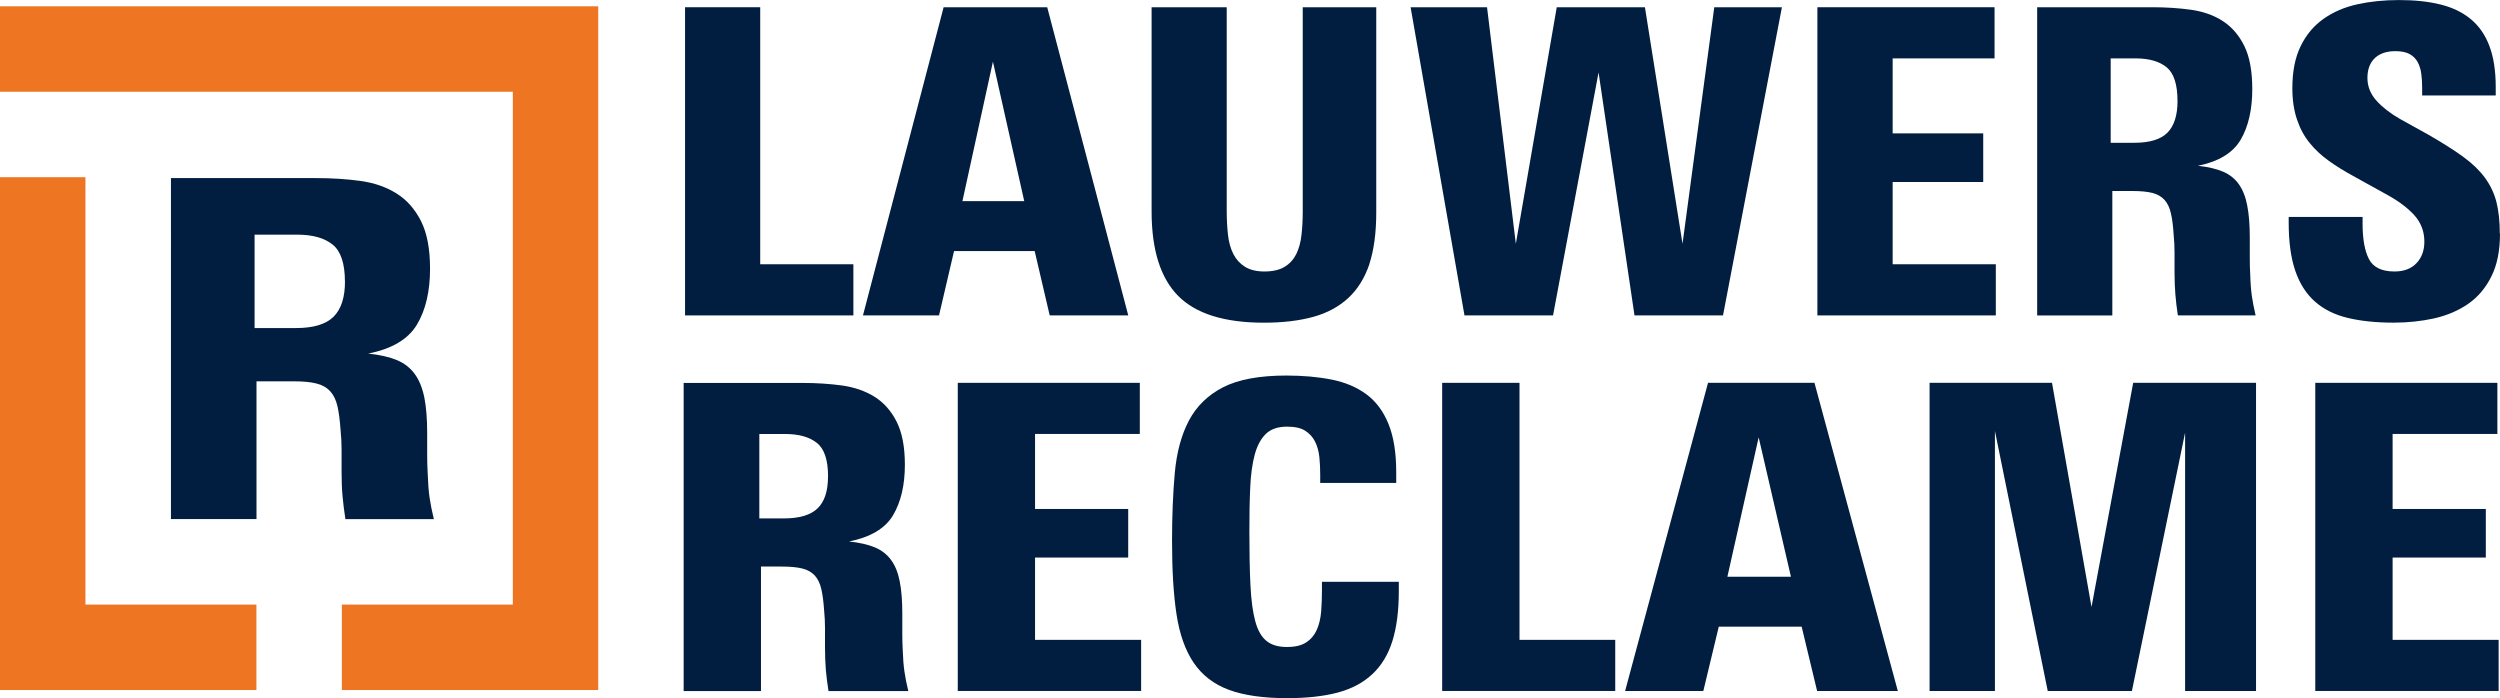
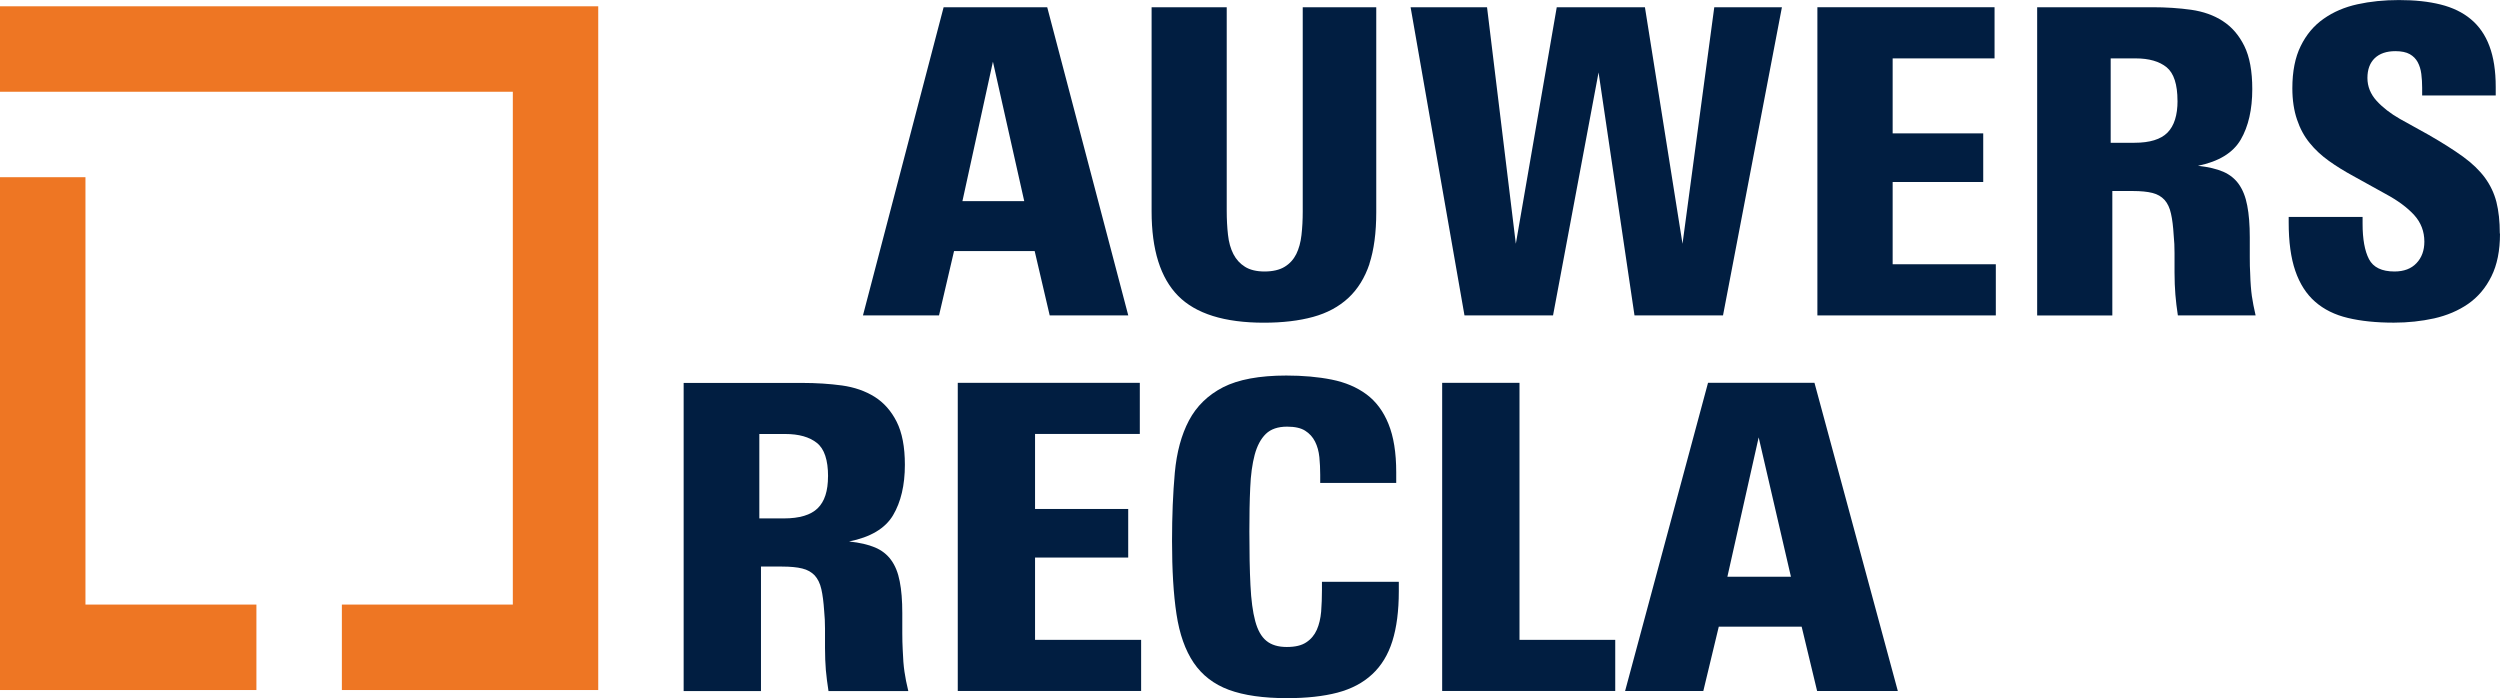
<svg xmlns="http://www.w3.org/2000/svg" id="Layer_1" data-name="Layer 1" viewBox="0 0 532.15 148.62">
  <defs>
    <style>
      .cls-1 {
        fill: #ee7623;
      }

      .cls-1, .cls-2 {
        stroke-width: 0px;
      }

      .cls-2 {
        fill: #011e41;
      }
    </style>
  </defs>
  <g>
    <polygon class="cls-1" points="18.19 128.69 18.19 37.72 0 37.72 0 146.88 54.58 146.88 54.58 128.69 18.19 128.69" />
    <polygon class="cls-1" points="0 1.34 0 19.53 109.16 19.53 109.16 128.69 72.77 128.69 72.77 146.88 127.34 146.88 127.34 1.34 0 1.34" />
  </g>
-   <polygon class="cls-2" points="145.82 67.14 145.82 1.54 161.82 1.54 161.82 56.25 181.65 56.25 181.65 67.14 145.82 67.14" />
  <path class="cls-2" d="m223.44,67.14l-3.2-13.7h-17.16l-3.2,13.7h-16.19L200.86,1.54h22.05l17.25,65.59h-16.71Zm-12.09-53.99l-6.49,29.67h13.16l-6.66-29.67Z" />
  <path class="cls-2" d="m291.51,56.16c-.99,2.95-2.48,5.38-4.5,7.26-2.02,1.87-4.52,3.22-7.52,4.04-2.99.82-6.47,1.23-10.45,1.23-8.41,0-14.51-1.91-18.27-5.72-3.76-3.81-5.64-9.8-5.64-17.97V1.54h15.99v43.27c0,1.88.09,3.59.27,5.17.17,1.58.56,2.95,1.14,4.09.59,1.15,1.42,2.06,2.48,2.72,1.05.66,2.45,1,4.16,1s3.2-.33,4.28-1c1.09-.66,1.91-1.58,2.48-2.72.56-1.14.93-2.5,1.1-4.03.18-1.55.27-3.22.27-5.04V1.54h15.65v43.64c0,4.35-.49,8.02-1.46,10.98" />
  <polygon class="cls-2" points="366.76 67.14 347.92 67.14 340.27 15.42 330.58 67.14 311.73 67.14 300.26 1.54 316.53 1.54 322.66 51.89 331.37 1.54 350.14 1.54 358.14 51.89 364.9 1.54 379.3 1.54 366.76 67.14" />
  <polygon class="cls-2" points="386.85 67.14 386.85 1.54 424.56 1.54 424.56 12.43 402.87 12.43 402.87 28.39 422.15 28.39 422.15 38.74 402.87 38.74 402.87 56.25 424.83 56.25 424.83 67.14 386.85 67.14" />
  <path class="cls-2" d="m463.58,67.14c-.24-1.58-.42-3.06-.53-4.44-.11-1.39-.18-2.96-.18-4.72v-4.13c0-1.3-.05-2.55-.18-3.77-.11-1.88-.3-3.41-.58-4.62-.26-1.21-.72-2.18-1.36-2.9-.66-.72-1.51-1.22-2.58-1.49-1.08-.27-2.47-.41-4.18-.41h-4.36v26.49h-16V1.54h24.54c2.9,0,5.65.18,8.23.54,2.58.37,4.83,1.16,6.75,2.41,1.92,1.24,3.45,3.01,4.58,5.31,1.13,2.29,1.69,5.35,1.69,9.16,0,4.35-.82,7.94-2.45,10.75-1.64,2.82-4.67,4.67-9.11,5.58,2.19.24,3.99.67,5.39,1.27,1.39.61,2.5,1.5,3.32,2.67.83,1.18,1.44,2.7,1.78,4.54.36,1.84.54,4.1.54,6.76v4.27c0,1.26.02,2.44.09,3.53.05,1.88.18,3.43.35,4.68.18,1.23.45,2.62.8,4.13h-16.54Zm-.08-45.68c0-3.48-.77-5.87-2.31-7.14-1.54-1.25-3.74-1.89-6.58-1.89h-5.33v17.96h5.07c3.27,0,5.6-.73,7.02-2.16,1.43-1.45,2.14-3.71,2.14-6.77" />
  <path class="cls-2" d="m532.15,49.72c0,3.63-.61,6.67-1.83,9.11-1.21,2.45-2.86,4.4-4.96,5.86-2.1,1.45-4.51,2.46-7.22,3.08-2.72.6-5.59.91-8.6.91-3.72,0-6.96-.33-9.76-1-2.79-.66-5.11-1.81-6.98-3.45-1.87-1.63-3.27-3.82-4.22-6.57-.95-2.76-1.41-6.19-1.41-10.3v-1.19h15.73v1.46c0,3.27.45,5.77,1.36,7.53.91,1.75,2.73,2.63,5.43,2.63,2,0,3.57-.59,4.68-1.77,1.12-1.17,1.68-2.71,1.68-4.58,0-2.18-.72-4.07-2.18-5.68-1.46-1.59-3.48-3.09-6.09-4.49l-6.86-3.8c-1.89-1.03-3.63-2.1-5.19-3.22-1.57-1.12-2.94-2.39-4.09-3.81-1.16-1.42-2.06-3.08-2.7-5-.65-1.91-.99-4.13-.99-6.66,0-3.57.59-6.57,1.78-8.98,1.19-2.43,2.81-4.36,4.89-5.81,2.07-1.46,4.46-2.48,7.19-3.08,2.73-.6,5.67-.9,8.81-.9,3.37,0,6.33.31,8.88.95,2.54.63,4.7,1.67,6.45,3.13,1.74,1.45,3.07,3.35,3.95,5.72.89,2.36,1.34,5.26,1.34,8.7v1.81h-15.66v-1.63c0-1.03-.06-2.01-.18-2.95-.12-.93-.37-1.77-.76-2.49-.38-.72-.95-1.3-1.69-1.72-.74-.42-1.78-.64-3.07-.64-1.9,0-3.36.51-4.4,1.5-1.03,1-1.55,2.4-1.55,4.21s.66,3.43,1.95,4.86c1.3,1.42,2.96,2.71,4.98,3.86l6.04,3.35c2.96,1.7,5.42,3.26,7.37,4.67,1.96,1.42,3.51,2.92,4.67,4.49,1.15,1.58,1.97,3.3,2.45,5.17.47,1.88.72,4.12.72,6.72" />
  <g>
    <path class="cls-2" d="m176.35,147.08c-.25-1.57-.43-3.06-.56-4.44-.11-1.39-.18-2.96-.18-4.72v-4.12c0-1.3-.06-2.56-.18-3.76-.13-1.88-.32-3.43-.6-4.63-.27-1.22-.75-2.18-1.4-2.91-.68-.72-1.56-1.22-2.67-1.49-1.09-.27-2.52-.41-4.3-.41h-4.48v26.5h-16.46v-65.59h25.23c2.98,0,5.81.18,8.46.54,2.65.37,4.96,1.17,6.95,2.41,1.97,1.24,3.54,3.01,4.7,5.31,1.16,2.3,1.75,5.36,1.75,9.16,0,4.35-.85,7.94-2.52,10.75-1.67,2.81-4.8,4.67-9.36,5.58,2.25.24,4.08.66,5.52,1.27,1.43.6,2.58,1.5,3.43,2.68.86,1.17,1.48,2.69,1.83,4.53.37,1.84.55,4.1.55,6.76v4.26c0,1.28.03,2.45.09,3.54.06,1.87.19,3.43.37,4.66.18,1.25.45,2.63.82,4.14h-17Zm-.09-45.68c0-3.48-.79-5.86-2.38-7.12-1.59-1.27-3.84-1.9-6.77-1.9h-5.48v17.97h5.21c3.35,0,5.76-.73,7.22-2.17,1.47-1.44,2.19-3.69,2.19-6.77" />
    <polygon class="cls-2" points="203.87 147.08 203.87 81.49 242.62 81.49 242.62 92.37 220.32 92.37 220.32 108.34 240.15 108.34 240.15 118.68 220.32 118.68 220.32 136.2 242.9 136.2 242.9 147.08 203.87 147.08" />
    <path class="cls-2" d="m296.38,136.47c-.91,2.9-2.35,5.26-4.3,7.06-1.95,1.82-4.42,3.12-7.41,3.91-2.98.78-6.55,1.17-10.7,1.17-5.05,0-9.18-.59-12.39-1.77-3.2-1.19-5.69-3.11-7.49-5.76-1.8-2.66-3.02-6.11-3.66-10.34-.65-4.24-.95-9.44-.95-15.61,0-5.32.2-10.16.59-14.51.4-4.36,1.4-8.06,3.01-11.11,1.62-3.06,4.05-5.42,7.27-7.08,3.24-1.65,7.72-2.49,13.45-2.49,3.53,0,6.74.28,9.65.86,2.9.58,5.35,1.62,7.4,3.13,2.04,1.51,3.61,3.61,4.7,6.31,1.1,2.69,1.65,6.12,1.65,10.29v2.27h-16.18v-1.72c0-1.28-.06-2.54-.18-3.77-.13-1.24-.43-2.34-.92-3.31-.49-.97-1.19-1.74-2.11-2.32-.91-.58-2.19-.86-3.84-.86-1.95,0-3.45.51-4.52,1.54-1.07,1.04-1.86,2.52-2.38,4.45-.51,1.92-.84,4.28-.95,7.03-.13,2.75-.18,5.86-.18,9.3,0,4.48.07,8.28.23,11.43.15,3.15.49,5.68,1.01,7.62.52,1.94,1.3,3.34,2.38,4.22,1.07.88,2.51,1.31,4.34,1.31s3.16-.33,4.15-.99c1.02-.67,1.75-1.56,2.25-2.68.49-1.11.79-2.4.92-3.86.11-1.45.17-2.99.17-4.62v-1.72h16.36v2c0,4.18-.46,7.71-1.37,10.62" />
    <polygon class="cls-2" points="306.98 147.08 306.98 81.49 323.44 81.49 323.44 136.2 343.82 136.2 343.82 147.08 306.98 147.08" />
    <path class="cls-2" d="m386.79,147.08l-3.29-13.69h-17.64l-3.29,13.69h-16.65l17.65-65.59h22.66l17.74,65.59h-17.19Zm-12.44-53.98l-6.66,29.67h13.53l-6.87-29.67Z" />
-     <polygon class="cls-2" points="465.12 147.08 465.12 92.1 453.8 147.08 435.88 147.08 424.64 91.74 424.64 147.08 410.73 147.08 410.73 81.49 436.79 81.49 445.2 129.21 454.07 81.49 480.22 81.49 480.22 147.08 465.12 147.08" />
-     <polygon class="cls-2" points="492.83 147.08 492.83 81.49 531.59 81.49 531.59 92.37 509.29 92.37 509.29 108.34 529.13 108.34 529.13 118.68 509.29 118.68 509.29 136.2 531.86 136.2 531.86 147.08 492.83 147.08" />
-     <path class="cls-2" d="m73.52,110.49c-.27-1.74-.47-3.38-.61-4.91-.14-1.54-.2-3.28-.2-5.23v-4.57c0-1.44-.07-2.82-.21-4.17-.14-2.07-.36-3.78-.66-5.11-.3-1.34-.82-2.41-1.56-3.22-.74-.8-1.72-1.36-2.93-1.65-1.21-.31-2.8-.46-4.75-.46h-8v29.32h-18.21V37.91h30.96c3.31,0,6.44.2,9.36.6,2.93.41,5.5,1.29,7.69,2.67,2.2,1.37,3.92,3.33,5.21,5.87,1.29,2.55,1.93,5.93,1.93,10.14,0,4.82-.93,8.79-2.78,11.89-1.86,3.11-5.31,5.18-10.38,6.18,2.5.27,4.53.74,6.12,1.4,1.59.67,2.85,1.66,3.8,2.97.94,1.3,1.62,2.98,2.03,5.02.4,2.04.6,4.53.6,7.47v4.73c0,1.4.04,2.71.11,3.92.07,2.07.2,3.79.4,5.17.21,1.37.5,2.89.91,4.56h-18.82Zm-.1-50.55c0-3.86-.88-6.49-2.63-7.89-1.75-1.4-4.25-2.1-7.49-2.1h-9.11v19.88h8.81c3.71,0,6.37-.8,7.99-2.4,1.62-1.6,2.44-4.09,2.44-7.49" />
  </g>
</svg>